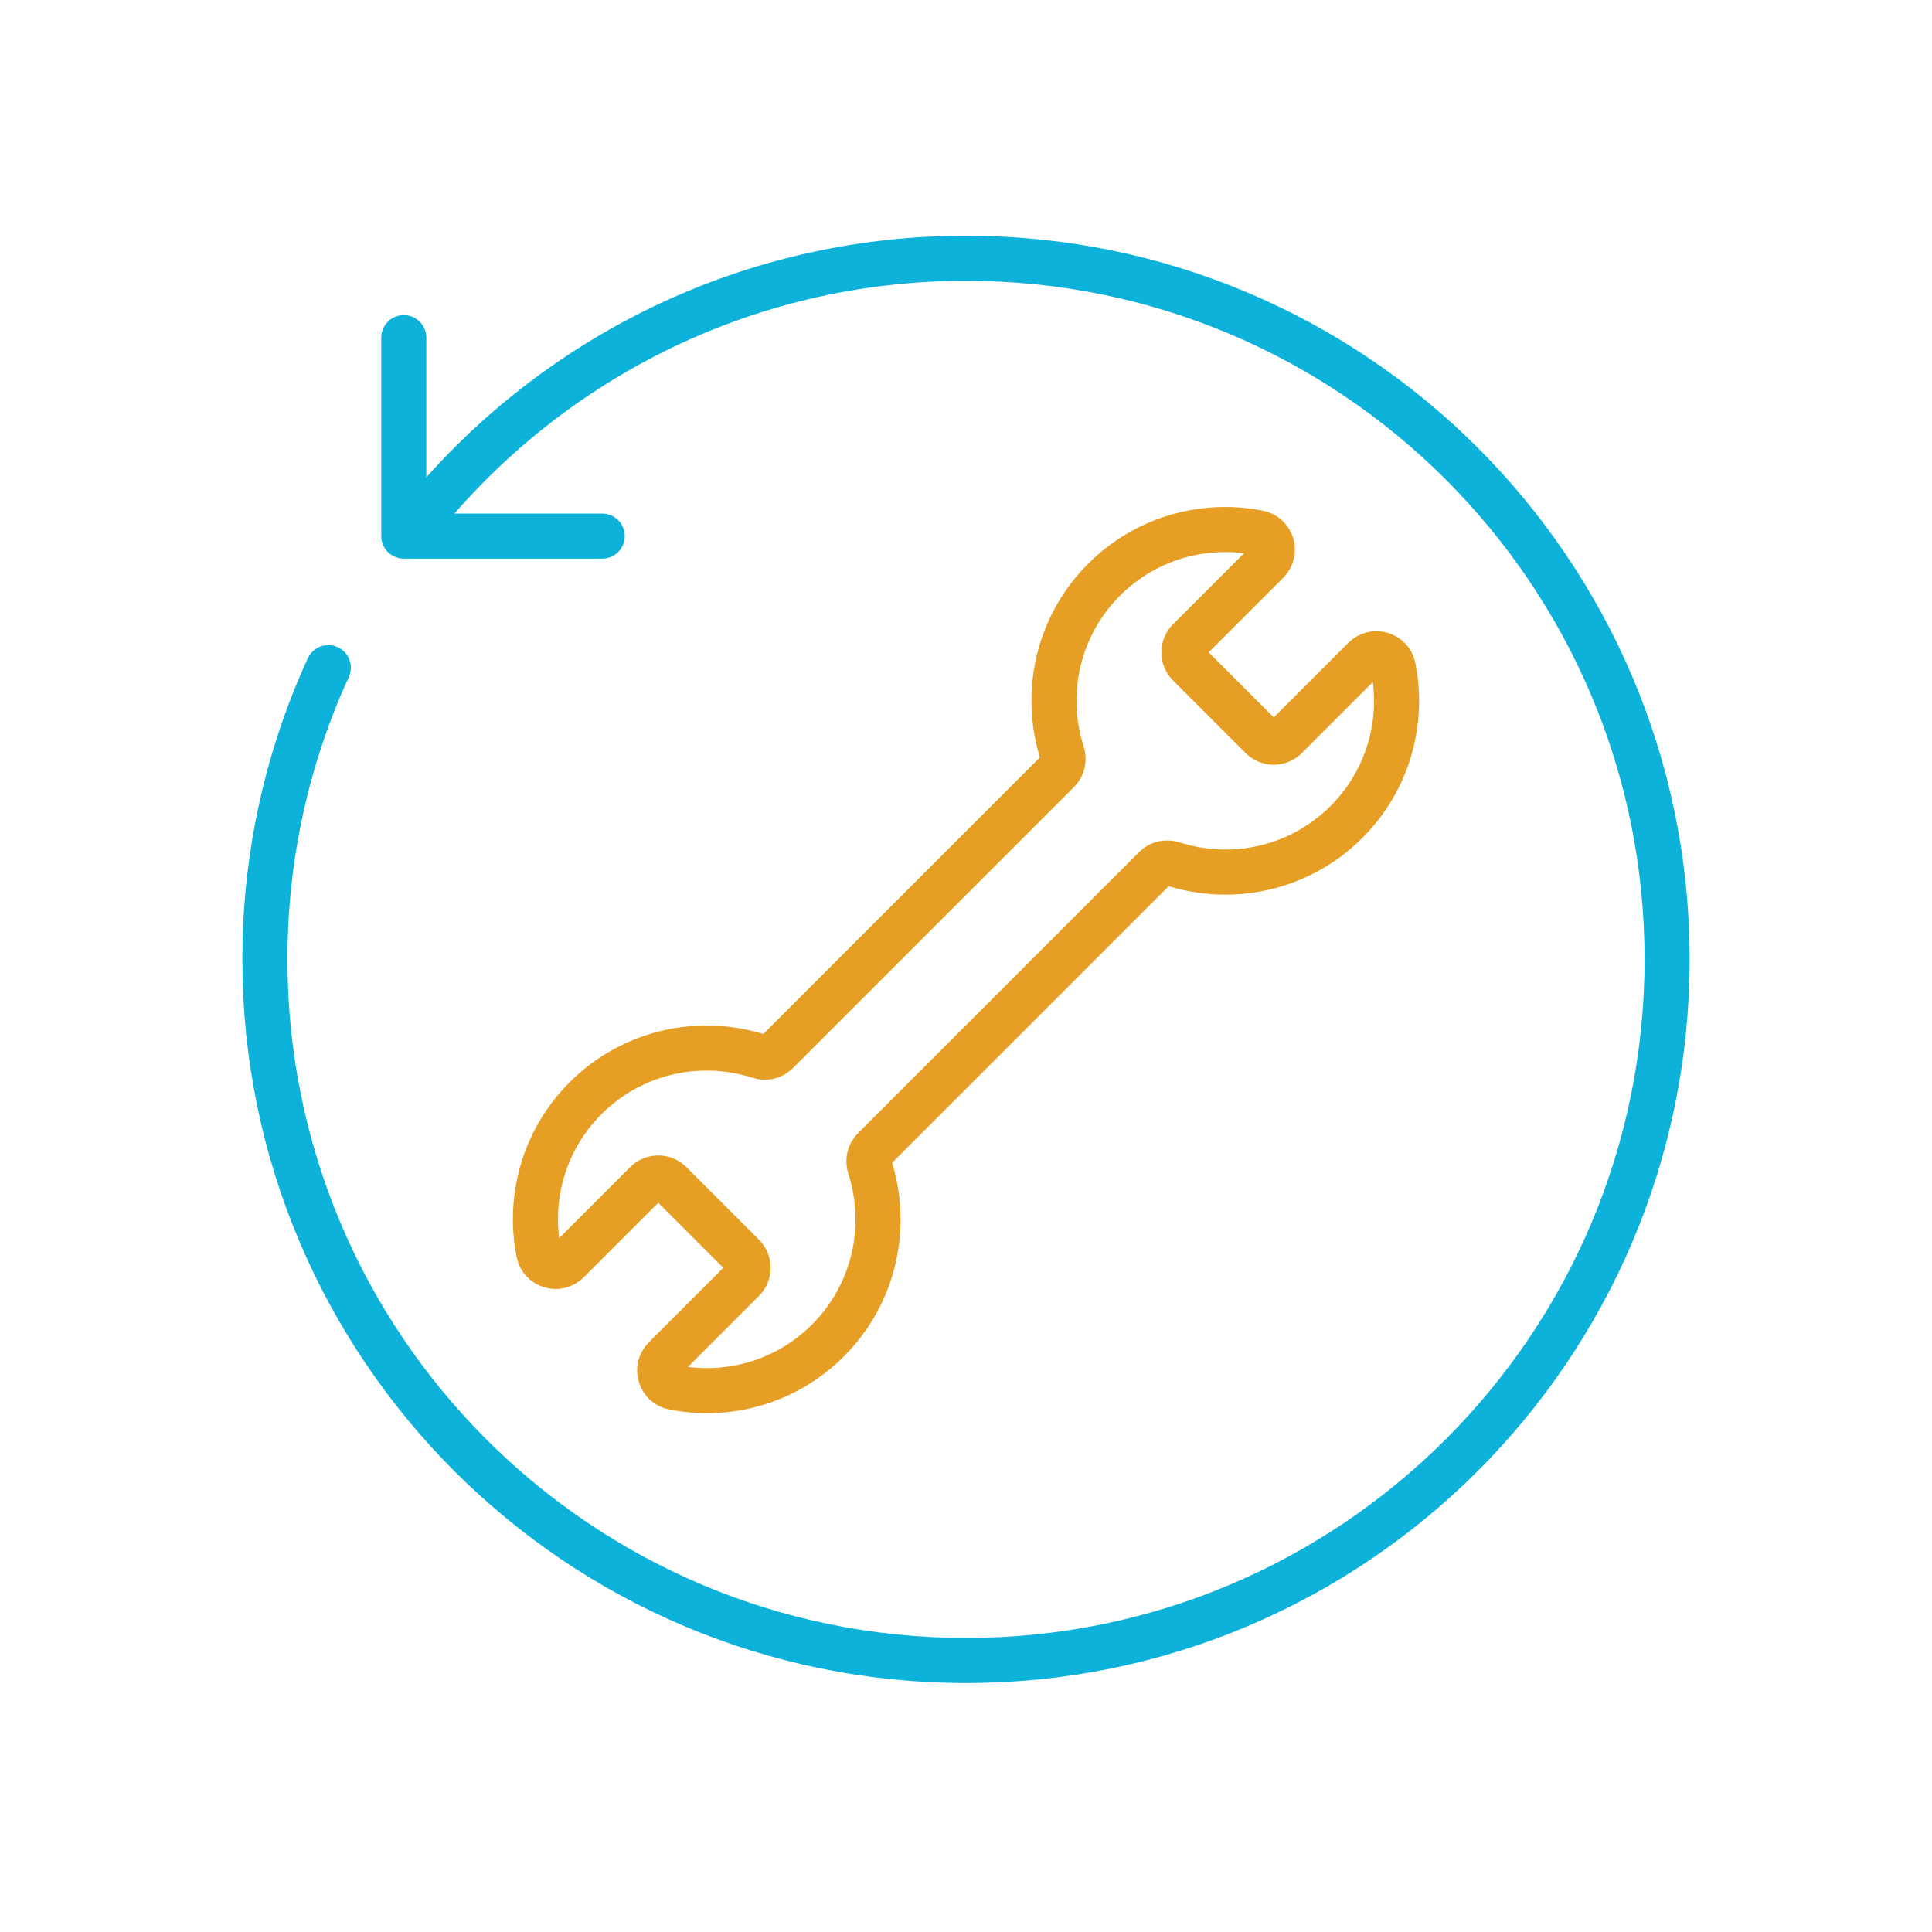
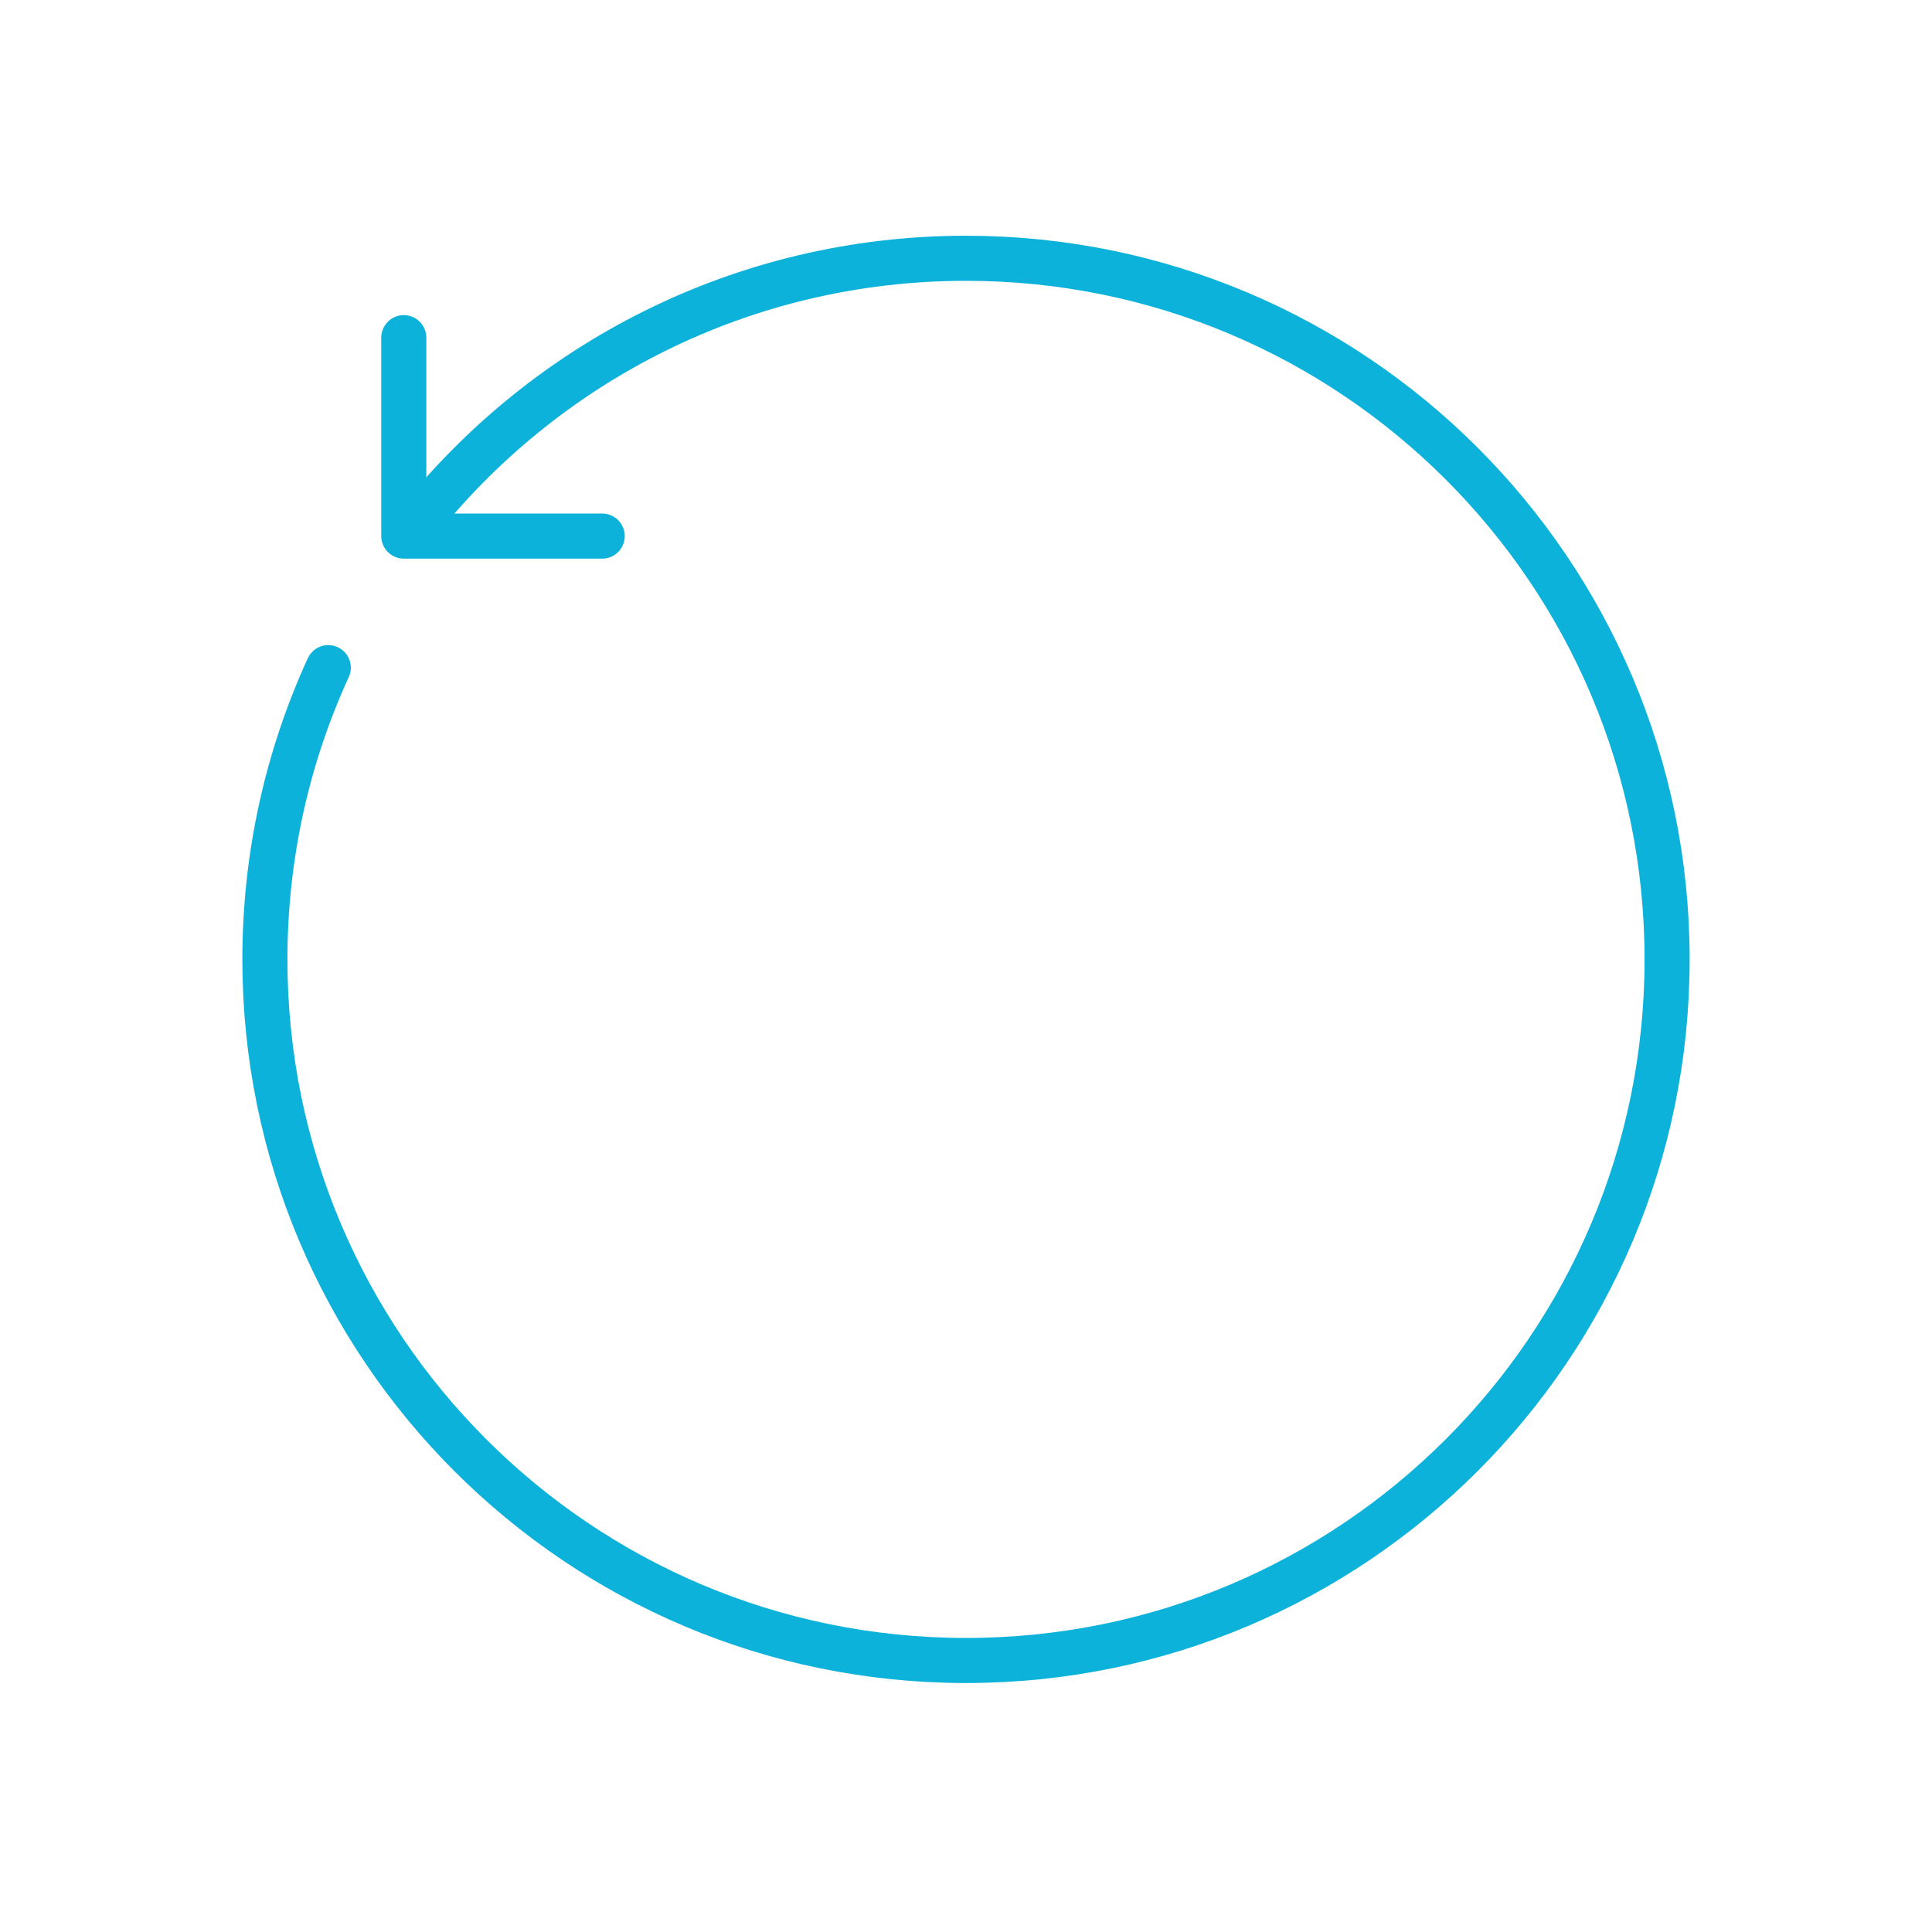
<svg xmlns="http://www.w3.org/2000/svg" id="Layer_1" width="600" height="600" viewBox="0 0 600 600">
  <defs>
    <style>.cls-1{stroke:#e69f24;}.cls-1,.cls-2{fill:none;stroke-linecap:round;stroke-linejoin:round;stroke-width:14px;}.cls-2{stroke:#0cb2da;}</style>
  </defs>
  <polyline class="cls-2" points="187.023 166.487 125.399 166.487 125.399 104.863" />
  <path class="cls-2" d="M128.903,163.269c39.87-50.583,101.691-83.058,171.097-83.058,120.251,0,217.733,97.483,217.733,217.733,0,120.251-97.483,217.733-217.733,217.733-120.251,0-217.733-97.483-217.733-217.733,0-32.331,7.047-63.015,19.688-90.602" />
-   <path class="cls-1" d="M432.701,207.319c-.824-4.179-6.007-5.746-9.018-2.734l-24.35,24.35c-2.079,2.079-5.448,2.079-7.526,0l-22.578-22.577c-2.077-2.078-2.077-5.448,0-7.526l24.351-24.351c3.012-3.011,1.445-8.193-2.734-9.018-16.818-3.319-34.924,1.521-47.957,14.554-14.585,14.585-18.912,35.523-13.021,53.9,.625,1.948,.201,4.074-1.245,5.52l-87.351,87.351c-1.446,1.446-3.572,1.869-5.52,1.245-18.377-5.891-39.315-1.564-53.9,13.021-13.032,13.033-17.873,31.139-14.554,47.957,.825,4.178,6.007,5.746,9.018,2.734l24.351-24.351c2.077-2.078,5.447-2.078,7.526,0l22.577,22.578c2.079,2.078,2.079,5.447,0,7.526l-24.35,24.35c-3.012,3.011-1.445,8.193,2.734,9.018,16.817,3.319,34.924-1.521,47.957-14.554,14.585-14.585,18.911-35.522,13.021-53.9-.624-1.948-.202-4.073,1.245-5.52l87.351-87.351c1.447-1.447,3.572-1.869,5.52-1.245,18.378,5.89,39.315,1.564,53.9-13.021,13.034-13.033,17.874-31.14,14.554-47.957Z" />
</svg>